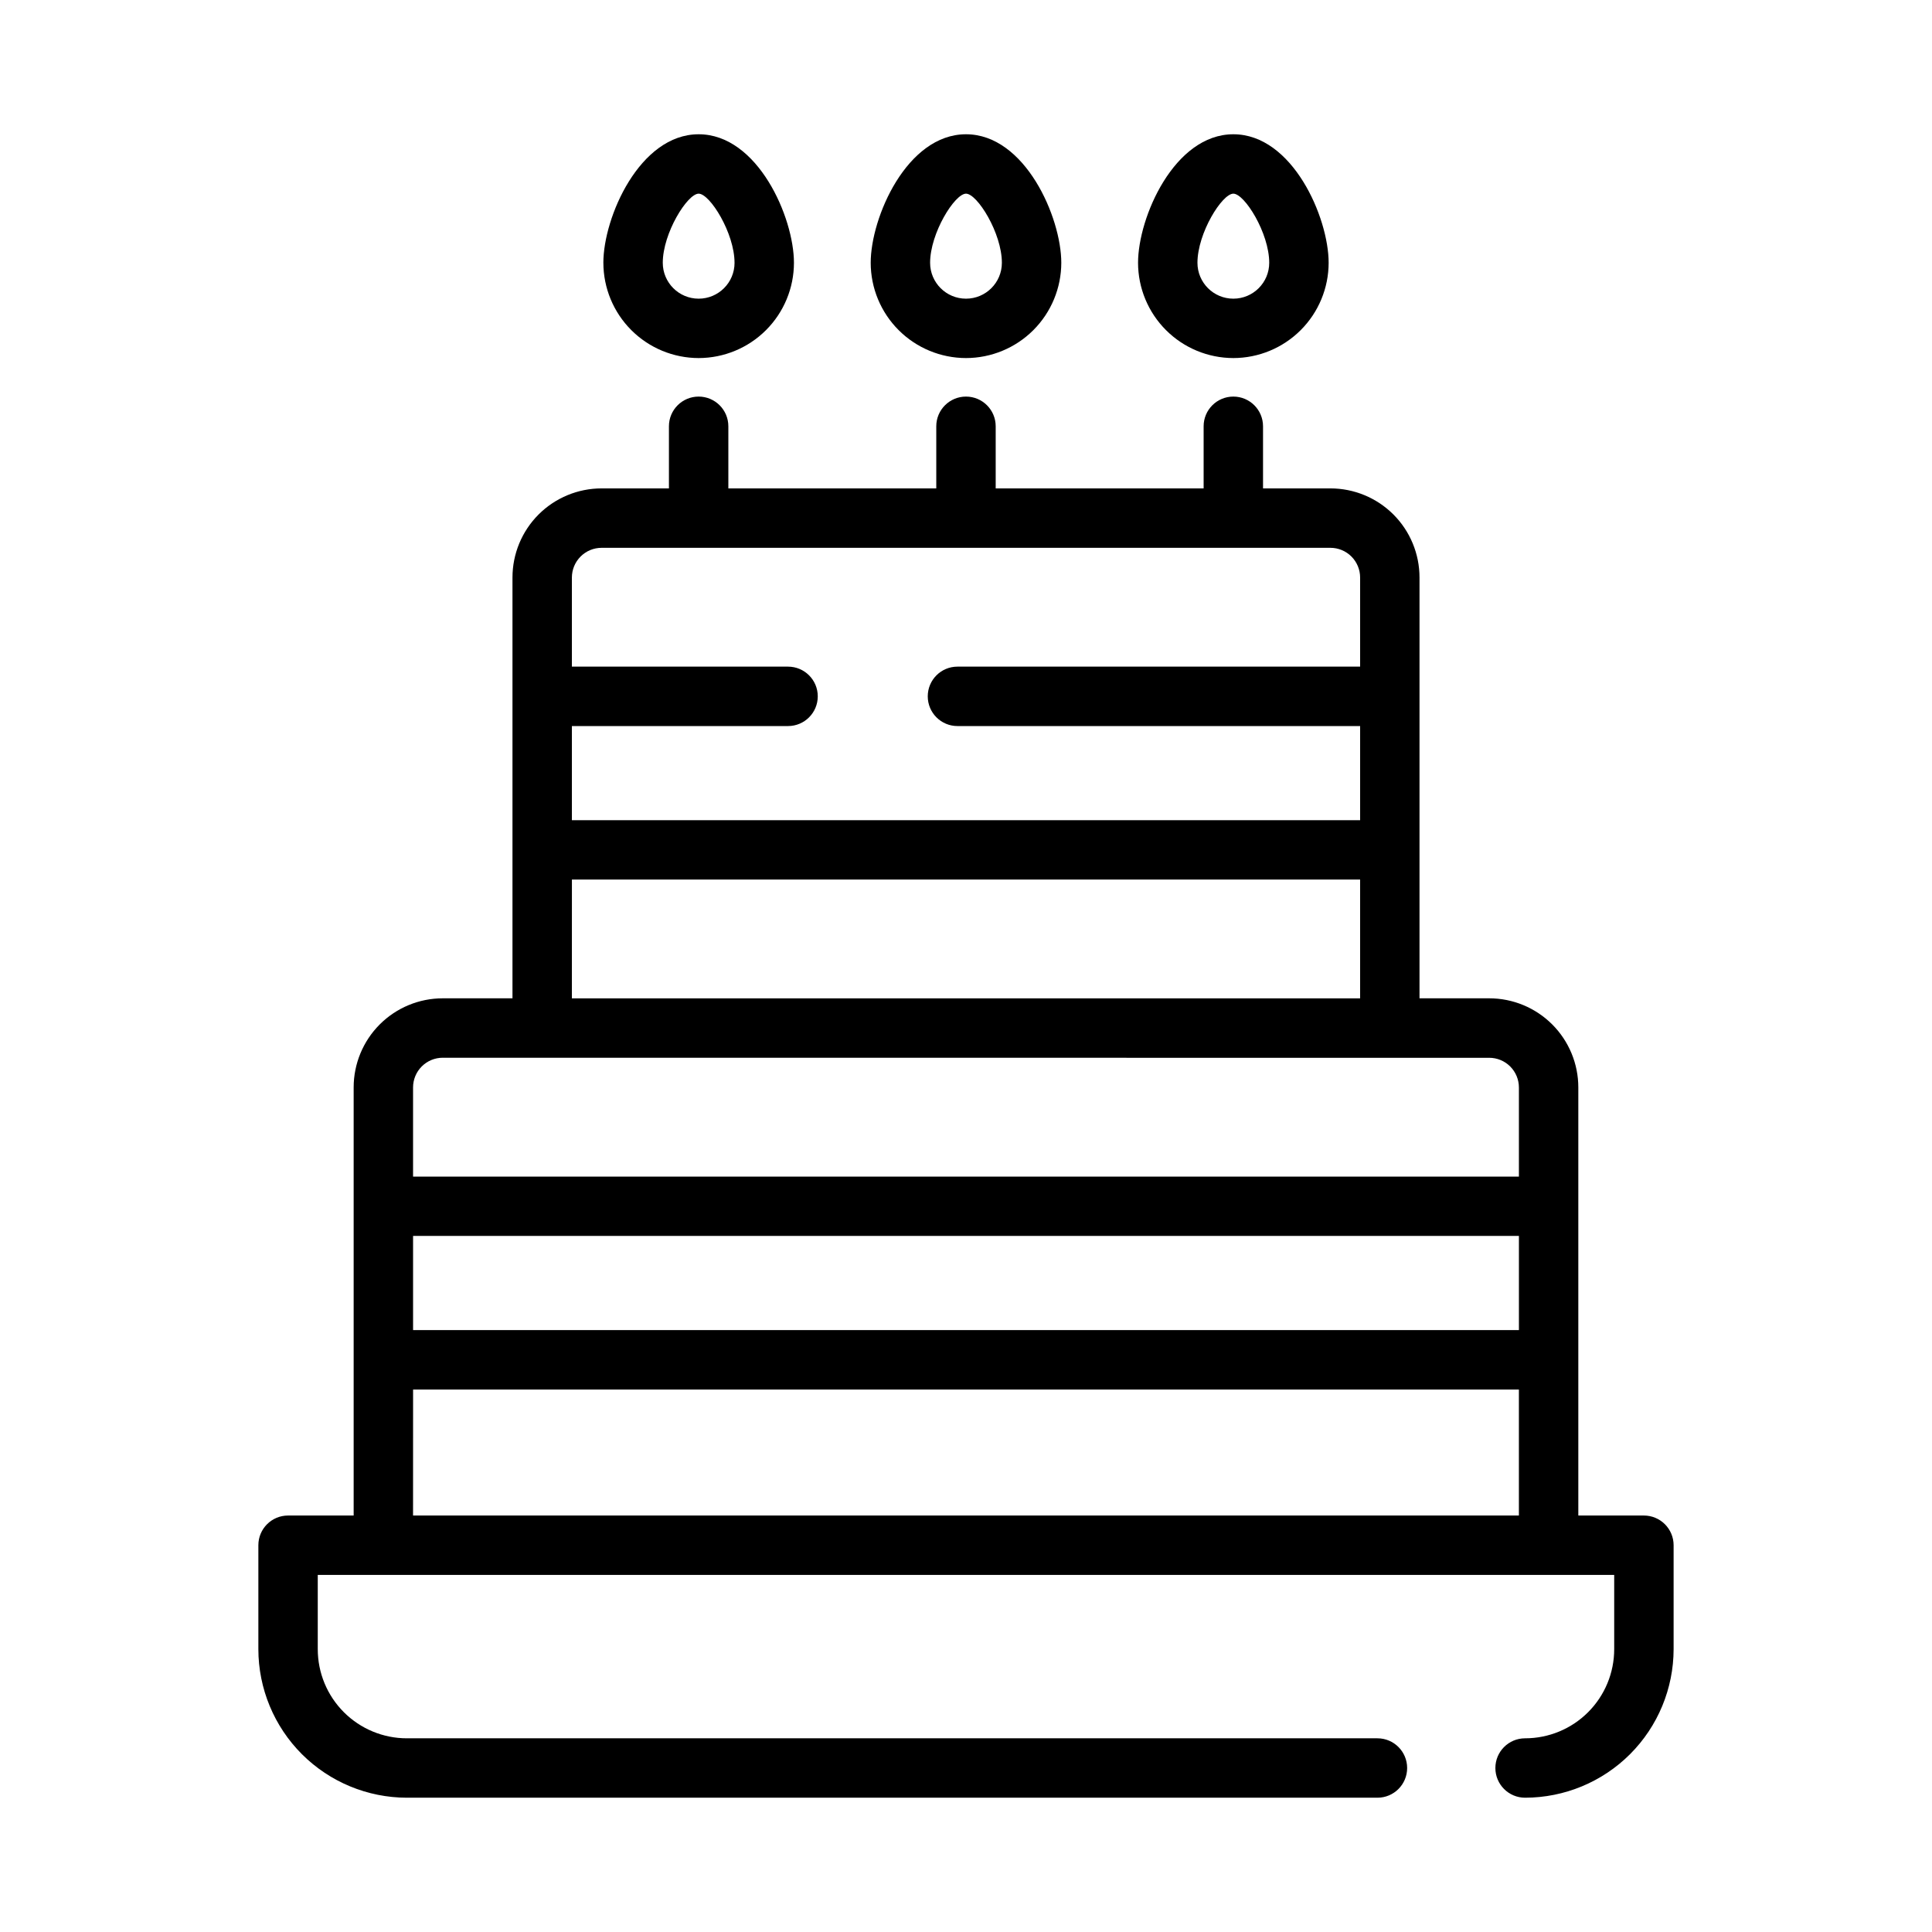
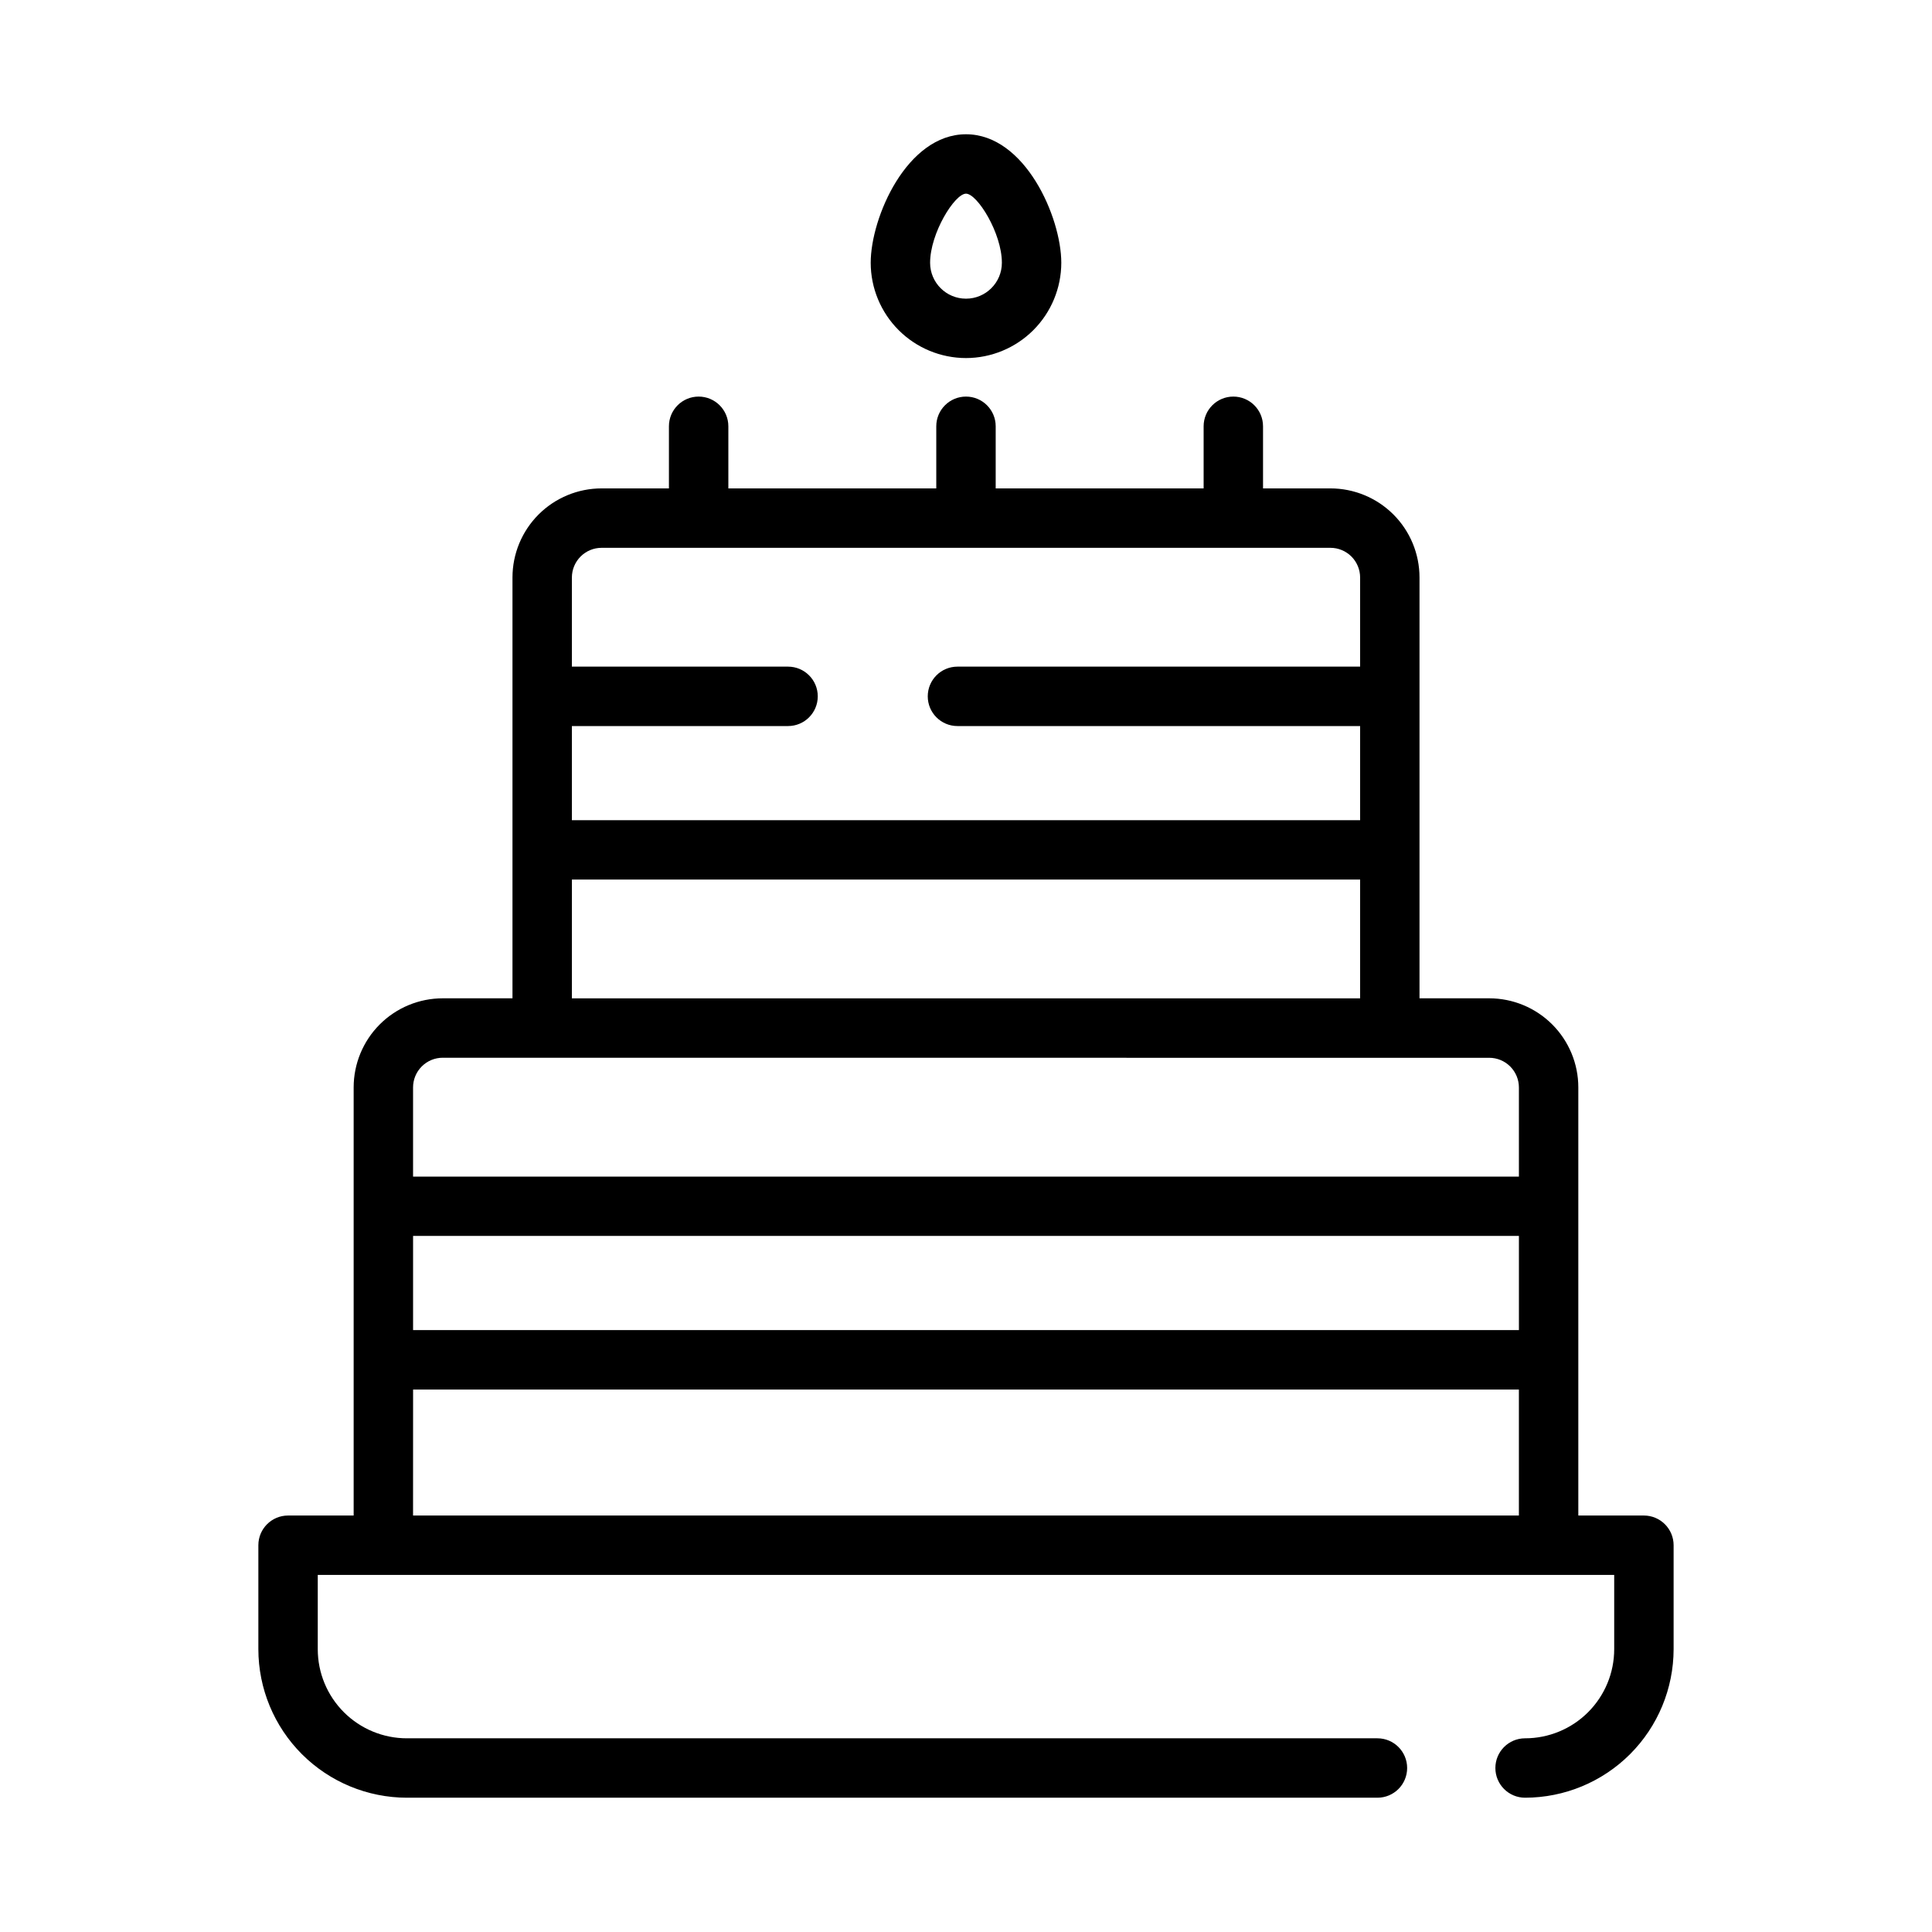
<svg xmlns="http://www.w3.org/2000/svg" fill="#000000" width="800px" height="800px" version="1.1" viewBox="144 144 512 512">
  <g>
    <path d="m579.65 545.63h-17.379v-113.45c0-6.262-2.488-12.27-6.918-16.699-4.43-4.43-10.438-6.918-16.699-6.918h-18.469v-111.52c0-6.262-2.488-12.27-6.914-16.699-4.43-4.426-10.438-6.914-16.699-6.914h-17.855v-16.461c0-4.348-3.523-7.871-7.871-7.871s-7.871 3.523-7.871 7.871v16.461h-55.105v-16.461c0-4.348-3.523-7.871-7.871-7.871s-7.875 3.523-7.875 7.871v16.461h-55.102v-16.461c0-4.348-3.527-7.871-7.875-7.871-4.348 0-7.871 3.523-7.871 7.871v16.461h-17.844c-6.266 0-12.27 2.488-16.699 6.914-4.43 4.43-6.918 10.438-6.918 16.699v111.52h-18.477c-6.262 0-12.27 2.488-16.699 6.918-4.43 4.43-6.914 10.438-6.914 16.699v113.45h-17.383c-4.348 0-7.871 3.523-7.871 7.871v27.551c0.012 10.434 4.16 20.441 11.539 27.82 7.379 7.375 17.383 11.527 27.82 11.539h257.21c4.348 0 7.871-3.523 7.871-7.871 0-4.348-3.523-7.871-7.871-7.871h-257.21c-6.266 0-12.27-2.488-16.699-6.918-4.43-4.43-6.918-10.434-6.918-16.699v-19.68h343.57v19.68c0 6.266-2.488 12.27-6.918 16.699-4.426 4.43-10.434 6.918-16.699 6.918-4.348 0-7.871 3.523-7.871 7.871 0 4.348 3.523 7.871 7.871 7.871 10.438-0.012 20.441-4.164 27.82-11.539 7.379-7.379 11.527-17.387 11.543-27.82v-27.551c0-2.09-0.832-4.09-2.309-5.566s-3.477-2.305-5.566-2.305zm-326.18-74.102h293.06v24.961h-293.06zm49.965-182.35h193.14c2.086 0 4.09 0.828 5.566 2.305 1.473 1.477 2.305 3.481 2.305 5.566v23.617h-106.71c-4.348 0-7.871 3.523-7.871 7.871 0 4.348 3.523 7.875 7.871 7.875h106.71v24.953h-208.89v-24.953h57.285c4.348 0 7.875-3.527 7.875-7.875 0-4.348-3.527-7.871-7.875-7.871h-57.285v-23.617c0-2.086 0.832-4.09 2.309-5.566 1.477-1.477 3.477-2.305 5.566-2.305zm-7.871 87.914h208.88v31.488h-208.89zm-34.219 47.23 277.31 0.004c2.086 0 4.09 0.828 5.566 2.305 1.477 1.477 2.305 3.477 2.305 5.566v23.617h-293.06v-23.617c-0.004-2.09 0.824-4.098 2.301-5.578 1.477-1.477 3.481-2.309 5.57-2.309zm-7.871 87.922 293.05 0.004v33.379h-293.06z" />
    <path d="m400 238.89c6.691-0.008 13.113-2.668 17.848-7.402 4.731-4.731 7.394-11.148 7.406-17.844 0-12.02-9.59-34.062-25.254-34.062s-25.254 22.043-25.254 34.062c0.008 6.695 2.672 13.113 7.406 17.844 4.734 4.734 11.152 7.394 17.848 7.402zm0-43.566c2.984 0 9.508 10.453 9.508 18.316v0.004c0 5.25-4.258 9.508-9.508 9.508-5.254 0-9.512-4.258-9.512-9.508 0-7.863 6.527-18.32 9.512-18.32z" />
-     <path d="m329.15 238.89c6.695-0.008 13.113-2.668 17.848-7.402 4.734-4.731 7.398-11.148 7.406-17.844 0-12.02-9.586-34.062-25.254-34.062-15.664 0-25.254 22.043-25.254 34.062h0.004c0.008 6.695 2.672 13.113 7.406 17.844 4.734 4.734 11.152 7.394 17.844 7.402zm0-43.566c2.984 0 9.508 10.453 9.508 18.316l0.004 0.004c0 5.25-4.258 9.508-9.512 9.508-5.25 0-9.508-4.258-9.508-9.508 0-7.863 6.527-18.32 9.508-18.32z" />
-     <path d="m470.85 238.89c6.695-0.008 13.113-2.668 17.848-7.402 4.734-4.731 7.398-11.148 7.406-17.844 0-12.02-9.59-34.062-25.254-34.062-15.664 0-25.254 22.043-25.254 34.062 0.008 6.695 2.672 13.113 7.406 17.844 4.734 4.734 11.152 7.394 17.848 7.402zm0-43.566c2.984 0 9.508 10.453 9.508 18.316v0.004c0 5.25-4.258 9.508-9.508 9.508-5.254 0-9.512-4.258-9.512-9.508 0-7.863 6.527-18.32 9.512-18.32z" />
  </g>
</svg>